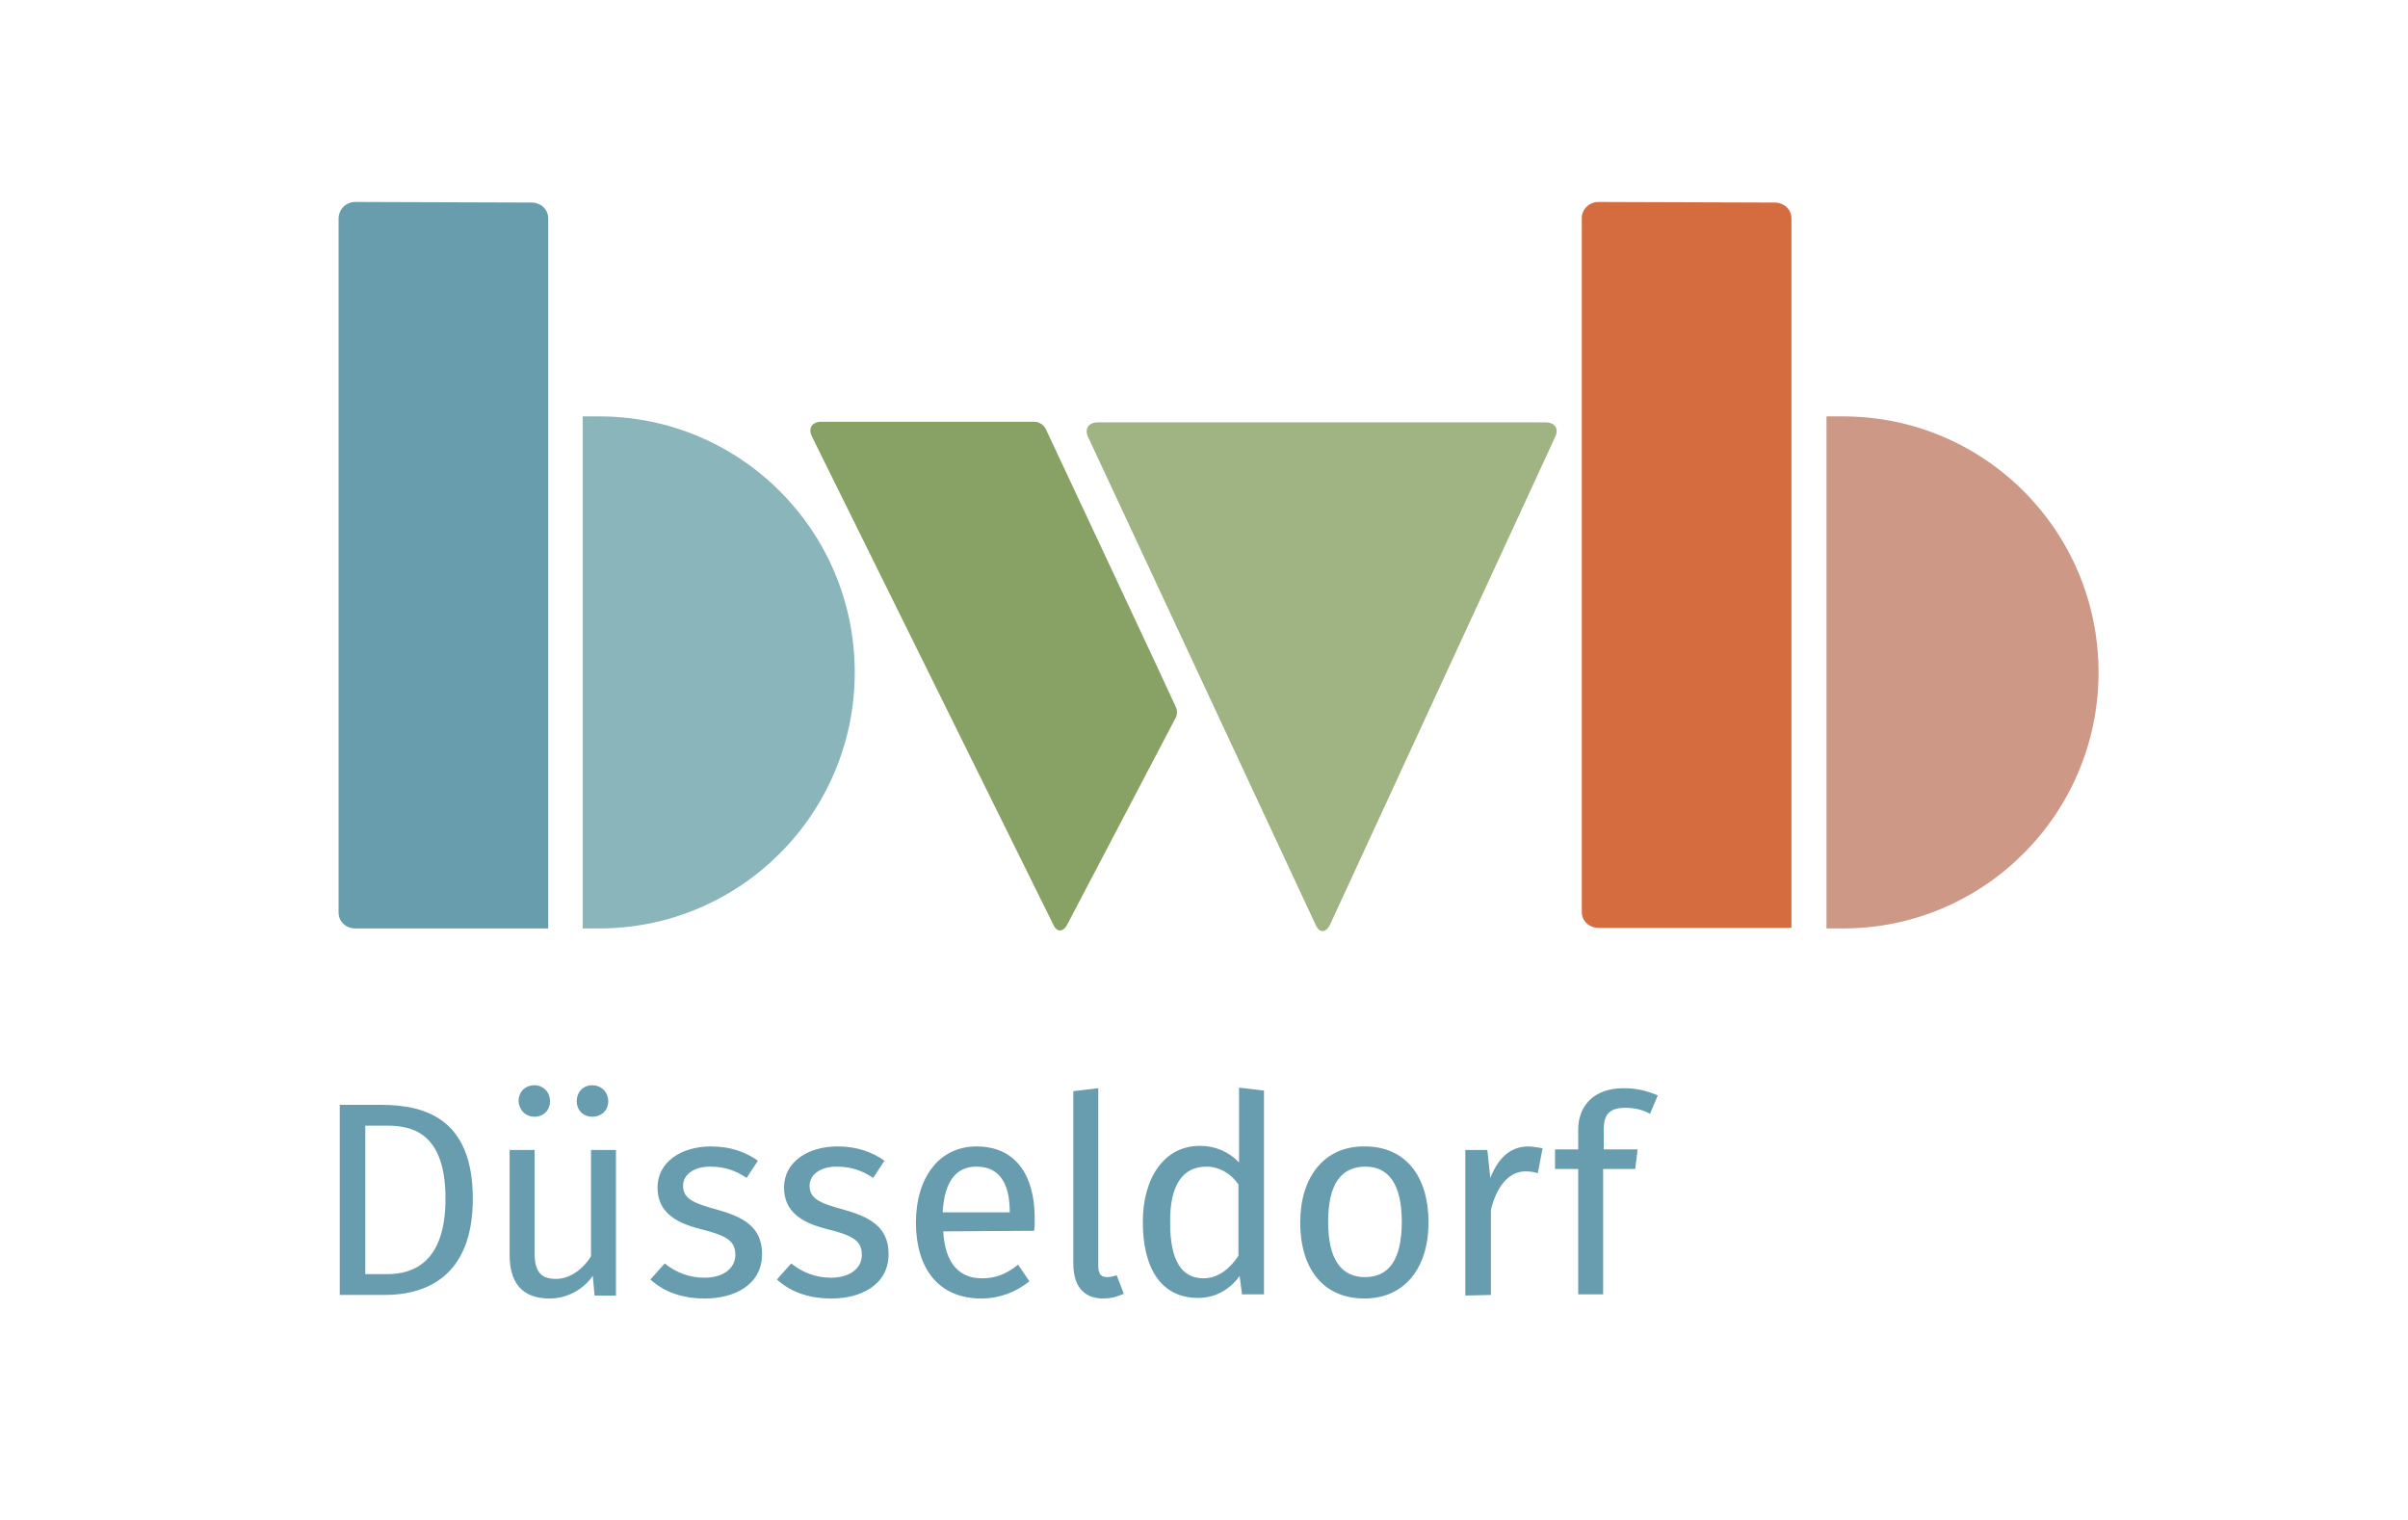
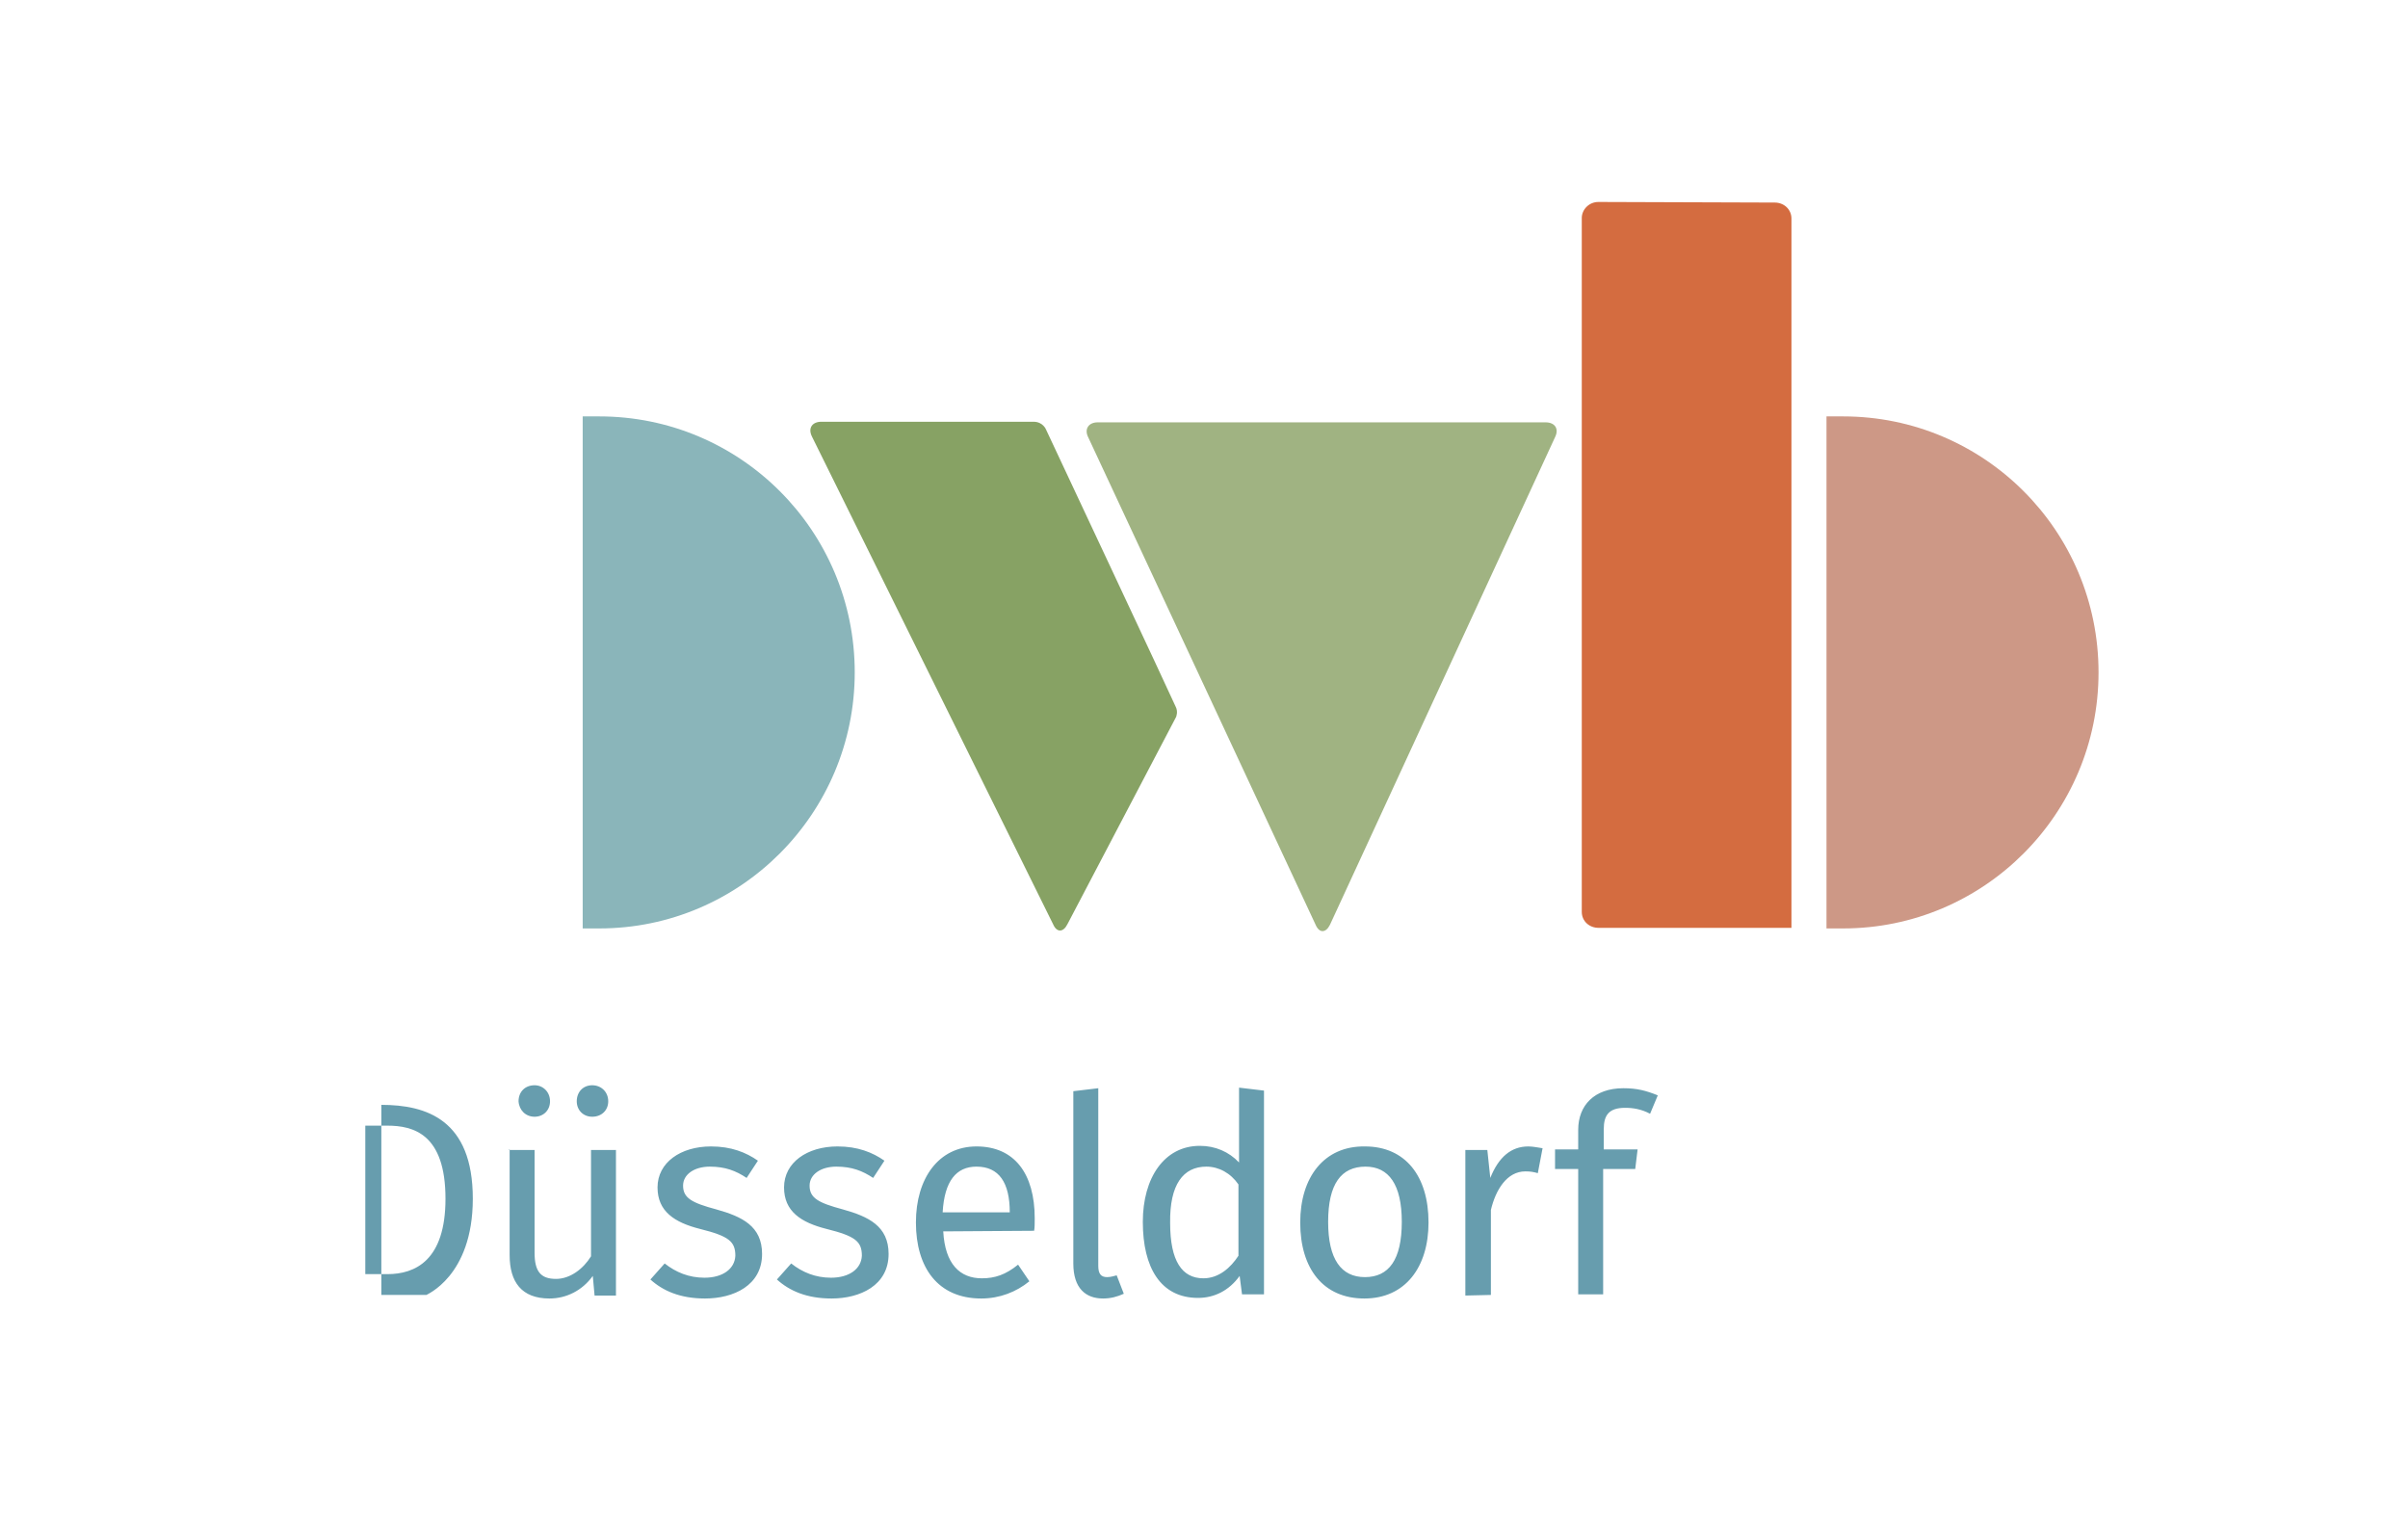
<svg xmlns="http://www.w3.org/2000/svg" version="1.1" id="Ebene_1" x="0px" y="0px" viewBox="0 0 405.4 255.9" style="enable-background:new 0 0 405.4 255.9;" xml:space="preserve">
  <style type="text/css">
	.st0{fill:#A0B382;}
	.st1{fill:#87A264;}
	.st2{fill:#CD9886;}
	.st3{fill:#D46C40;}
	.st4{fill:#8AB5BA;}
	.st5{fill:#679DAD;}
	.st6{fill:#679DAE;}
</style>
  <g>
    <path class="st0" d="M223.9,155.7c-0.7,1.4-1.8,1.4-2.4,0l-38.3-82.1c-0.7-1.4,0.1-2.5,1.6-2.5h75.4c1.6,0,2.3,1.1,1.6,2.5   L223.9,155.7z" />
    <path class="st1" d="M198,120.7l-18.3,34.9c-0.7,1.4-1.8,1.4-2.4,0l-40.6-82.1c-0.7-1.4,0-2.5,1.6-2.5h35.7c1.6,0,2.1,1.3,2.1,1.3   s21.4,45.6,21.8,46.6C198.4,119.8,198,120.7,198,120.7" />
    <path class="st2" d="M307.5,156.3h2.7l0,0c0.1,0,0.1,0,0.1,0c23.7,0,43-19.3,43-43.1c0-23.9-19.3-43.1-43-43.1c-0.1,0-0.1,0-0.1,0   l0,0h-2.7" />
    <path class="st3" d="M269.1,34c-1.6,0-2.8,1.3-2.8,2.7v116.8c0,1.6,1.3,2.7,2.8,2.7c0,0,30.2,0,32.5,0V36.8c0-1.6-1.3-2.7-2.8-2.7   L269.1,34L269.1,34z" />
    <path class="st4" d="M98.1,156.3h2.7l0,0c0.1,0,0.1,0,0.1,0c23.7,0,43-19.3,43-43.1c0-23.9-19.3-43.1-43-43.1c-0.1,0-0.1,0-0.1,0   l0,0h-2.7" />
-     <path class="st5" d="M59.8,34c-1.6,0-2.8,1.3-2.8,2.8v116.8c0,1.6,1.3,2.7,2.8,2.7c0,0,30.2,0,32.5,0V36.8c0-1.6-1.3-2.7-2.8-2.7   L59.8,34C59.8,34.1,59.8,34,59.8,34z" />
-     <path class="st6" d="M273.3,183.2c-4.9,0-7.6,2.9-7.6,7v3.3h-3.9v3.3h3.9v21.1h4.2v-21.1h5.4l0.4-3.3H270v-3.4   c0-2.4,0.9-3.6,3.6-3.6c1.3,0,2.7,0.2,4.2,1l1.3-3.1C277.1,183.6,275.6,183.2,273.3,183.2 M251,218v-14.3c0.8-3.4,2.7-6.5,5.8-6.5   c0.9,0,1.4,0.1,2.1,0.3l0.8-4.2c-0.7-0.1-1.6-0.3-2.4-0.3c-2.9,0-5,1.8-6.4,5.3l-0.5-4.7h-3.7v24.5L251,218L251,218z M218.9,205.8   c0,7.8,3.9,12.8,10.8,12.8c6.9,0,10.8-5.3,10.8-12.8c0-7.8-3.9-12.8-10.7-12.8C222.9,192.9,218.9,198.2,218.9,205.8 M236,205.7   c0,6.4-2.2,9.3-6.2,9.3s-6.2-3-6.2-9.3c0-6.4,2.2-9.3,6.3-9.3C233.8,196.4,236,199.4,236,205.7 M202,192.9c-6,0-9.6,5.4-9.6,12.8   c0,7.7,3,12.8,9.3,12.8c2.7,0,5.2-1.2,7-3.7l0.4,3.1h3.7v-34.3l-4.2-0.5v12.6C206.9,193.9,204.6,192.9,202,192.9 M203.1,196.4   c2.1,0,4.1,1.1,5.4,3v12c-1.3,2-3.3,3.8-5.9,3.8c-3.6,0-5.6-2.9-5.6-9.3C196.9,199.4,199.2,196.4,203.1,196.4 M188,214.7   c-0.4,0.1-1,0.3-1.6,0.3c-1,0-1.5-0.5-1.5-1.9v-29.9l-4.2,0.5v29c0,4.2,2.1,5.9,5,5.9c1.3,0,2.4-0.3,3.5-0.8L188,214.7z    M164.4,196.4c3.8,0,5.6,2.7,5.6,7.7h-11.3C159,198.8,161,196.4,164.4,196.4 M174.1,207.2c0.1-0.5,0.1-1.3,0.1-2.1   c0-7.5-3.4-12.1-9.8-12.1c-6.4,0-10.2,5.4-10.2,12.8c0,7.6,3.7,12.8,11,12.8c3.1,0,5.9-1.1,8.1-2.9l-1.9-2.8   c-2.1,1.7-3.9,2.3-6.1,2.3c-3.7,0-6.2-2.4-6.5-7.9L174.1,207.2L174.1,207.2z M139.9,215.1c-2.6,0-4.8-0.9-6.7-2.4l-2.4,2.7   c2.1,1.9,5,3.2,9.2,3.2c4.8,0,9.6-2.2,9.6-7.5c0-4.7-3.4-6.3-7.7-7.5c-4.1-1.1-5.6-1.9-5.6-4c0-1.9,1.9-3.2,4.5-3.2   s4.4,0.7,6.2,1.9l1.9-2.9c-2-1.4-4.5-2.4-7.9-2.4c-5.1,0-9,2.7-9,6.9c0,4,2.8,5.9,7.2,7c4.8,1.2,5.9,2.1,5.9,4.5   C145,213.6,143,215.1,139.9,215.1 M118.6,215.1c-2.6,0-4.8-0.9-6.7-2.4l-2.4,2.7c2.1,1.9,5,3.2,9.2,3.2c4.8,0,9.6-2.2,9.6-7.5   c0-4.7-3.4-6.3-7.7-7.5c-4.1-1.1-5.6-1.9-5.6-4c0-1.9,1.9-3.2,4.5-3.2c2.6,0,4.4,0.7,6.2,1.9l1.9-2.9c-2-1.4-4.5-2.4-7.9-2.4   c-5.1,0-9,2.7-9,6.9c0,4,2.8,5.9,7.2,7c4.8,1.2,5.9,2.1,5.9,4.5C123.7,213.6,121.7,215.1,118.6,215.1 M99.7,188   c1.6,0,2.7-1.1,2.7-2.6c0-1.6-1.2-2.7-2.7-2.7s-2.6,1.1-2.6,2.7C97.1,186.9,98.2,188,99.7,188 M90,188c1.5,0,2.6-1.1,2.6-2.6   c0-1.6-1.2-2.7-2.6-2.7c-1.6,0-2.7,1.1-2.7,2.7C87.4,186.9,88.5,188,90,188 M85.8,193.5v17.8c0,4.5,2,7.3,6.7,7.3   c2.8,0,5.5-1.3,7.3-3.8l0.3,3.3h3.6v-24.5h-4.2v17.9c-1.3,2.1-3.5,3.8-5.9,3.8c-2.6,0-3.6-1.3-3.6-4.4v-17.3h-4.3V193.5z    M79.6,201.8c0-13.3-7.8-15.8-15.4-15.8h-7v32h7.6C71.6,218,79.6,215,79.6,201.8 M75,201.8c0,10.4-5.1,12.7-9.8,12.7h-3.7v-25h3.7   C69.6,189.5,75,190.9,75,201.8" />
+     <path class="st6" d="M273.3,183.2c-4.9,0-7.6,2.9-7.6,7v3.3h-3.9v3.3h3.9v21.1h4.2v-21.1h5.4l0.4-3.3H270v-3.4   c0-2.4,0.9-3.6,3.6-3.6c1.3,0,2.7,0.2,4.2,1l1.3-3.1C277.1,183.6,275.6,183.2,273.3,183.2 M251,218v-14.3c0.8-3.4,2.7-6.5,5.8-6.5   c0.9,0,1.4,0.1,2.1,0.3l0.8-4.2c-0.7-0.1-1.6-0.3-2.4-0.3c-2.9,0-5,1.8-6.4,5.3l-0.5-4.7h-3.7v24.5L251,218L251,218z M218.9,205.8   c0,7.8,3.9,12.8,10.8,12.8c6.9,0,10.8-5.3,10.8-12.8c0-7.8-3.9-12.8-10.7-12.8C222.9,192.9,218.9,198.2,218.9,205.8 M236,205.7   c0,6.4-2.2,9.3-6.2,9.3s-6.2-3-6.2-9.3c0-6.4,2.2-9.3,6.3-9.3C233.8,196.4,236,199.4,236,205.7 M202,192.9c-6,0-9.6,5.4-9.6,12.8   c0,7.7,3,12.8,9.3,12.8c2.7,0,5.2-1.2,7-3.7l0.4,3.1h3.7v-34.3l-4.2-0.5v12.6C206.9,193.9,204.6,192.9,202,192.9 M203.1,196.4   c2.1,0,4.1,1.1,5.4,3v12c-1.3,2-3.3,3.8-5.9,3.8c-3.6,0-5.6-2.9-5.6-9.3C196.9,199.4,199.2,196.4,203.1,196.4 M188,214.7   c-0.4,0.1-1,0.3-1.6,0.3c-1,0-1.5-0.5-1.5-1.9v-29.9l-4.2,0.5v29c0,4.2,2.1,5.9,5,5.9c1.3,0,2.4-0.3,3.5-0.8L188,214.7z    M164.4,196.4c3.8,0,5.6,2.7,5.6,7.7h-11.3C159,198.8,161,196.4,164.4,196.4 M174.1,207.2c0.1-0.5,0.1-1.3,0.1-2.1   c0-7.5-3.4-12.1-9.8-12.1c-6.4,0-10.2,5.4-10.2,12.8c0,7.6,3.7,12.8,11,12.8c3.1,0,5.9-1.1,8.1-2.9l-1.9-2.8   c-2.1,1.7-3.9,2.3-6.1,2.3c-3.7,0-6.2-2.4-6.5-7.9L174.1,207.2L174.1,207.2z M139.9,215.1c-2.6,0-4.8-0.9-6.7-2.4l-2.4,2.7   c2.1,1.9,5,3.2,9.2,3.2c4.8,0,9.6-2.2,9.6-7.5c0-4.7-3.4-6.3-7.7-7.5c-4.1-1.1-5.6-1.9-5.6-4c0-1.9,1.9-3.2,4.5-3.2   s4.4,0.7,6.2,1.9l1.9-2.9c-2-1.4-4.5-2.4-7.9-2.4c-5.1,0-9,2.7-9,6.9c0,4,2.8,5.9,7.2,7c4.8,1.2,5.9,2.1,5.9,4.5   C145,213.6,143,215.1,139.9,215.1 M118.6,215.1c-2.6,0-4.8-0.9-6.7-2.4l-2.4,2.7c2.1,1.9,5,3.2,9.2,3.2c4.8,0,9.6-2.2,9.6-7.5   c0-4.7-3.4-6.3-7.7-7.5c-4.1-1.1-5.6-1.9-5.6-4c0-1.9,1.9-3.2,4.5-3.2c2.6,0,4.4,0.7,6.2,1.9l1.9-2.9c-2-1.4-4.5-2.4-7.9-2.4   c-5.1,0-9,2.7-9,6.9c0,4,2.8,5.9,7.2,7c4.8,1.2,5.9,2.1,5.9,4.5C123.7,213.6,121.7,215.1,118.6,215.1 M99.7,188   c1.6,0,2.7-1.1,2.7-2.6c0-1.6-1.2-2.7-2.7-2.7s-2.6,1.1-2.6,2.7C97.1,186.9,98.2,188,99.7,188 M90,188c1.5,0,2.6-1.1,2.6-2.6   c0-1.6-1.2-2.7-2.6-2.7c-1.6,0-2.7,1.1-2.7,2.7C87.4,186.9,88.5,188,90,188 M85.8,193.5v17.8c0,4.5,2,7.3,6.7,7.3   c2.8,0,5.5-1.3,7.3-3.8l0.3,3.3h3.6v-24.5h-4.2v17.9c-1.3,2.1-3.5,3.8-5.9,3.8c-2.6,0-3.6-1.3-3.6-4.4v-17.3h-4.3V193.5z    M79.6,201.8c0-13.3-7.8-15.8-15.4-15.8v32h7.6C71.6,218,79.6,215,79.6,201.8 M75,201.8c0,10.4-5.1,12.7-9.8,12.7h-3.7v-25h3.7   C69.6,189.5,75,190.9,75,201.8" />
  </g>
</svg>